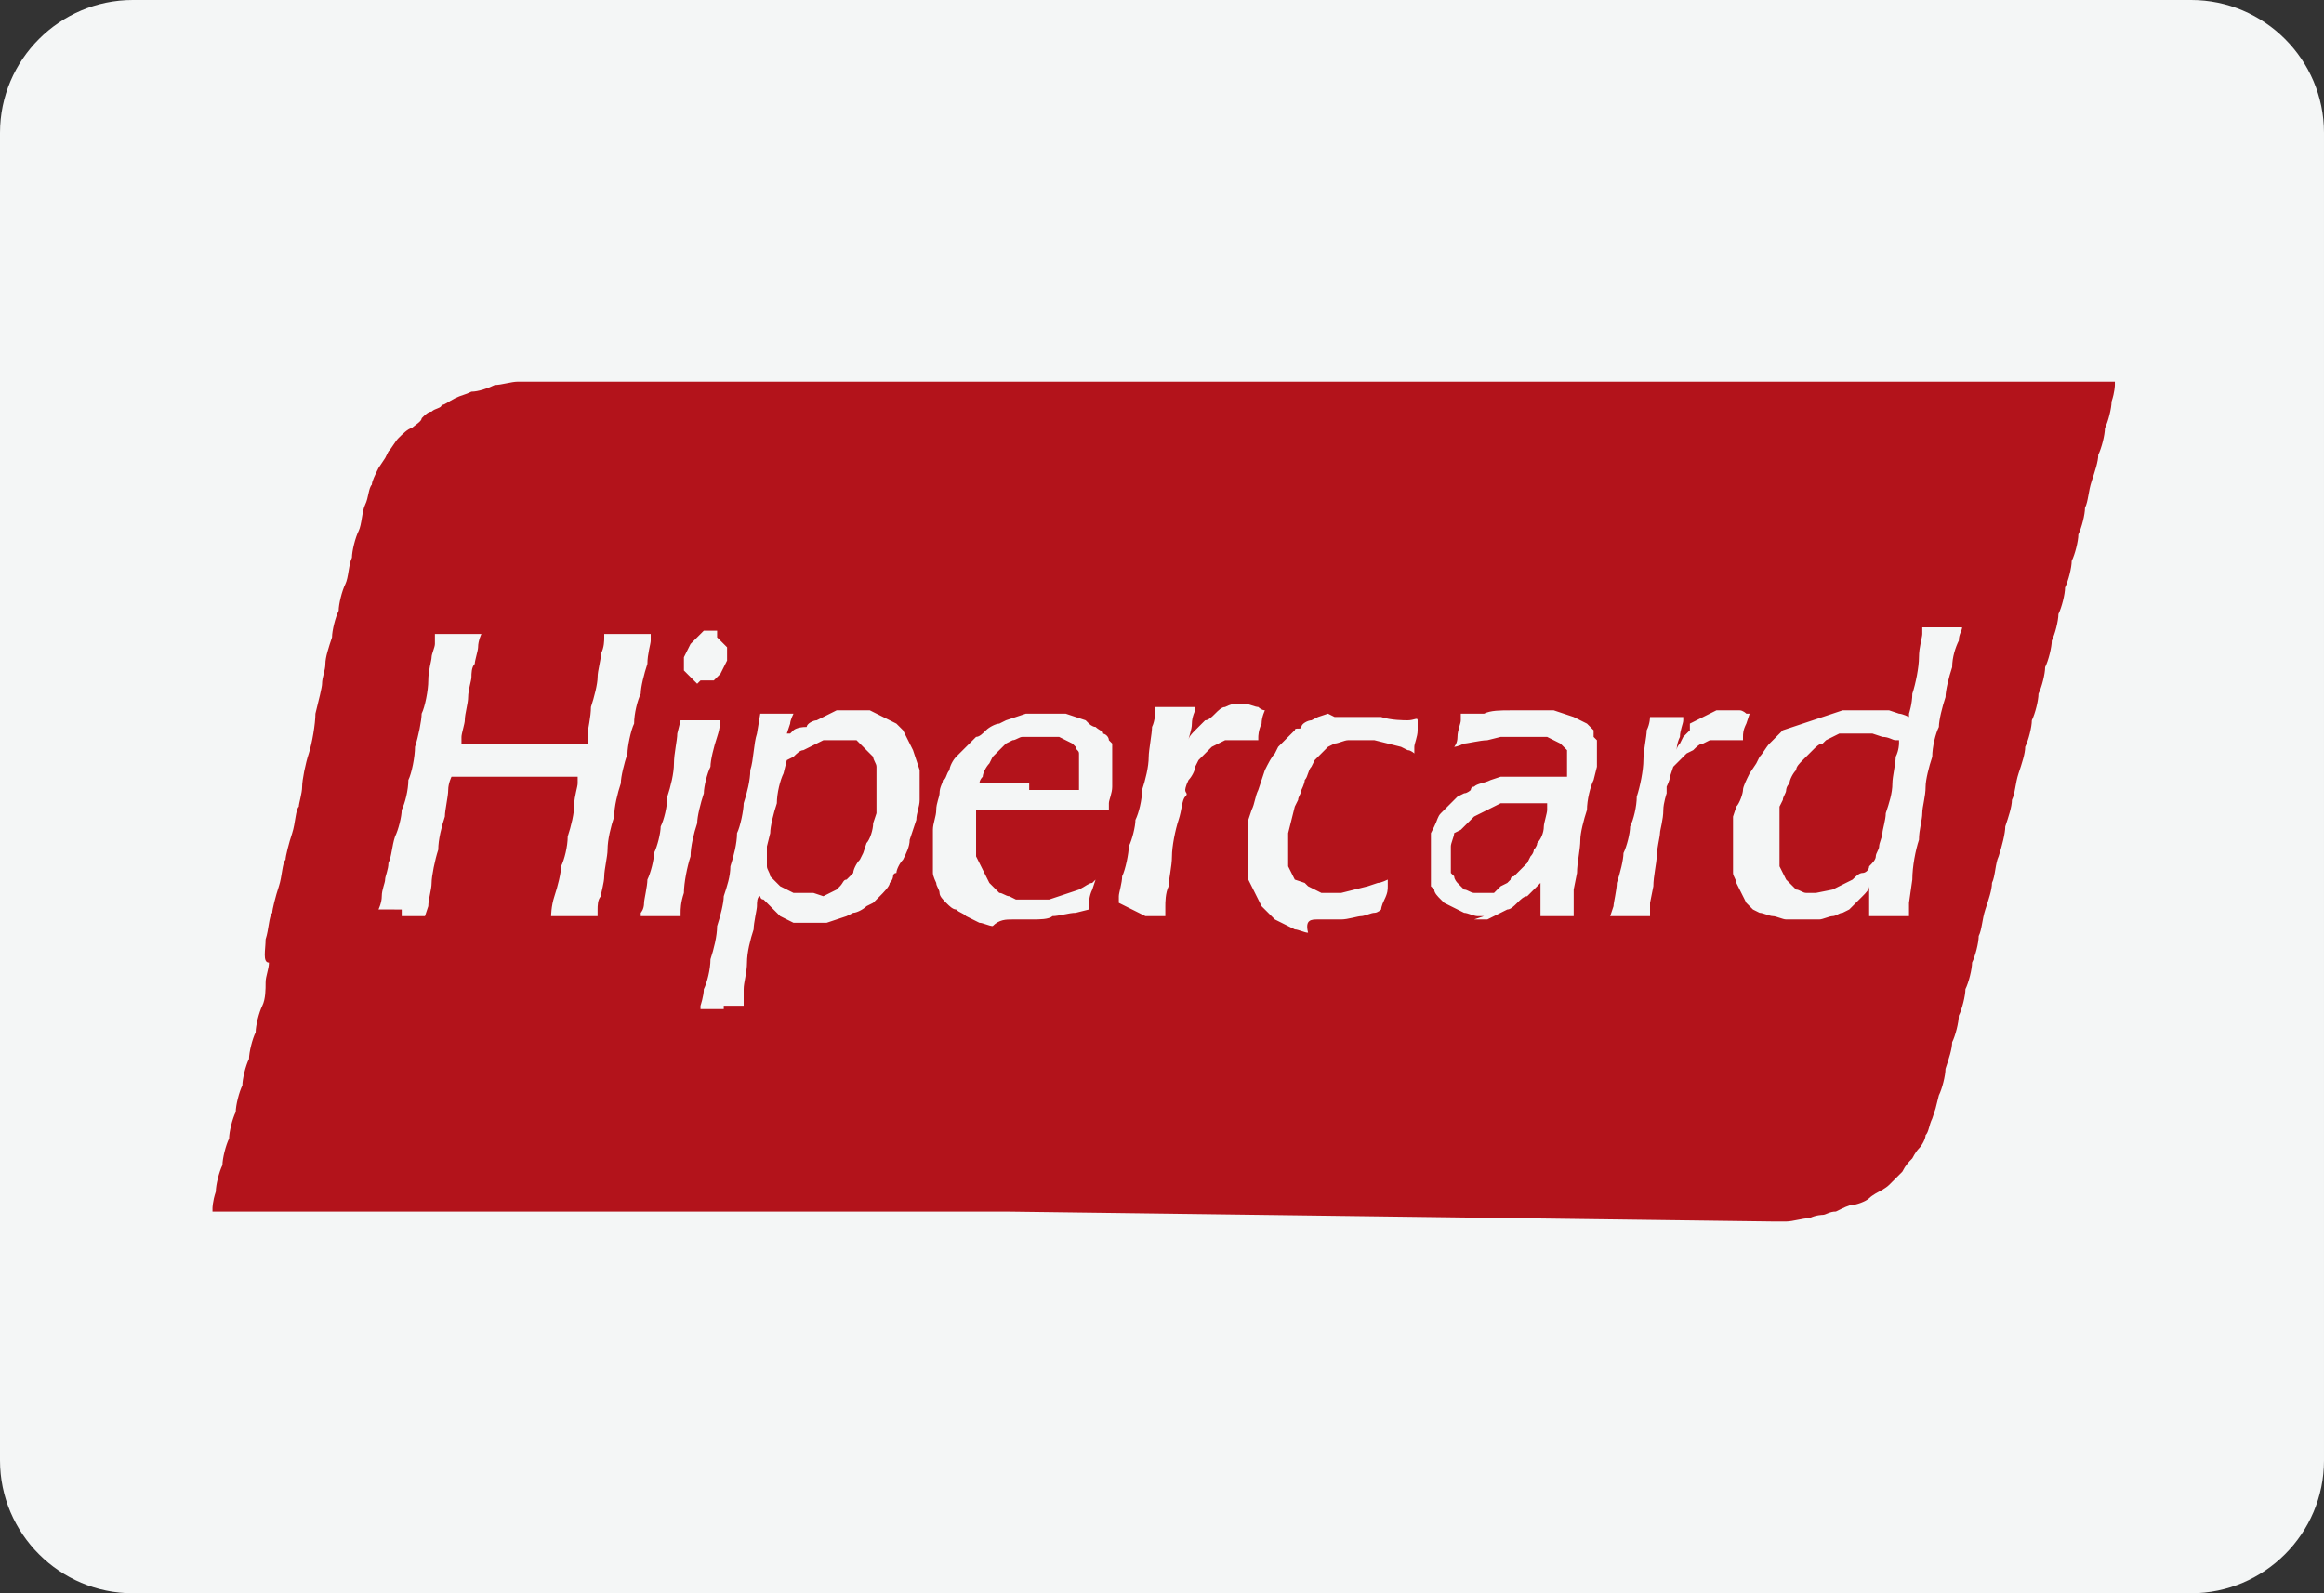
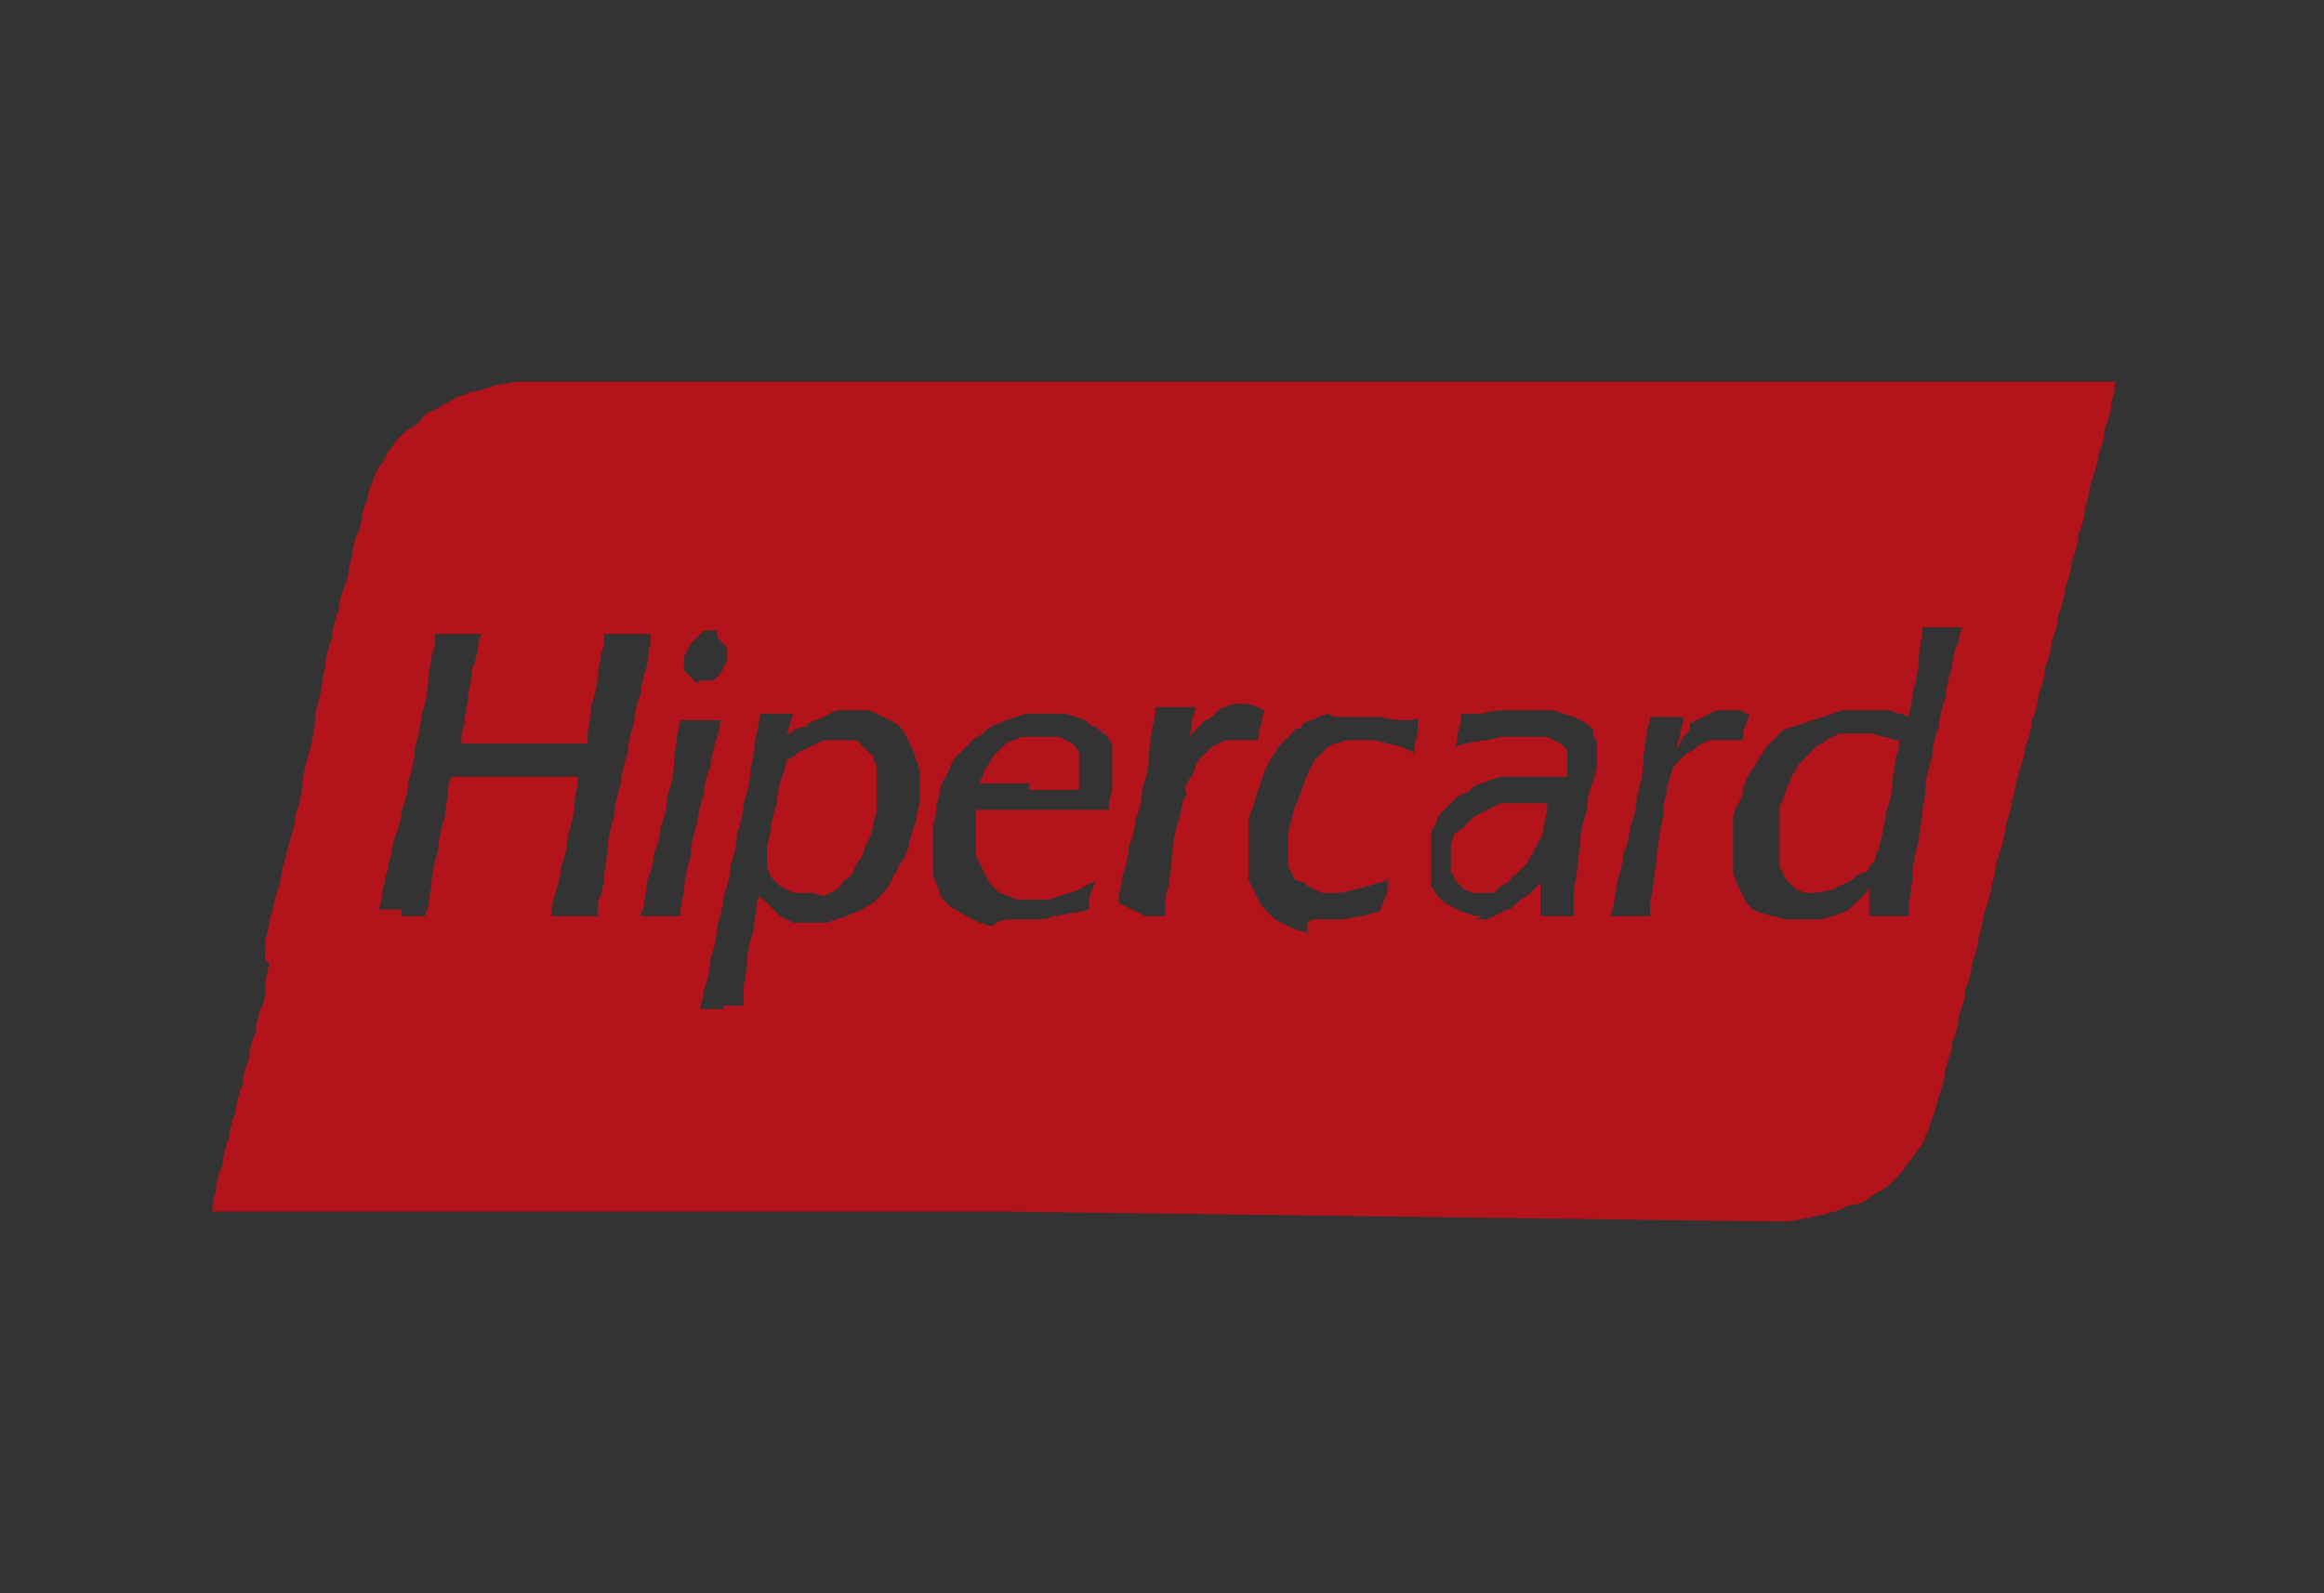
<svg xmlns="http://www.w3.org/2000/svg" version="1.1" id="Layer_1" x="0px" y="0px" viewBox="0 0 70 48" style="enable-background:new 0 0 70 48;" xml:space="preserve">
  <rect x="0" y="0" width="70" height="48" fill="#333333" stroke="none" />
  <style type="text/css">
	.st0{fill:#F4F6F6;}
	.st1{fill:#B3131B;}
</style>
  <g id="Layer_2_1_">
    <g id="Layer_1-2">
      <g id="visa">
-         <path class="st0" d="M4,0h62c2.2,0,4,1.8,4,4v40c0,2.2-1.8,4-4,4H4c-2.2,0-4-1.8-4-4V4C0,1.8,1.8,0,4,0z" />
-       </g>
+         </g>
    </g>
  </g>
  <g id="XMLID_1_">
    <path id="XMLID_18_" class="st1" d="M30.3,36.5l-23.9,0v-0.1c0,0,0-0.2,0.1-0.5c0-0.2,0.1-0.6,0.2-0.8c0-0.2,0.1-0.6,0.2-0.8   c0-0.2,0.1-0.6,0.2-0.8c0-0.2,0.1-0.6,0.2-0.8c0-0.2,0.1-0.6,0.2-0.8c0-0.2,0.1-0.6,0.2-0.8c0-0.2,0.1-0.6,0.2-0.8s0.1-0.5,0.1-0.7   c0-0.2,0.1-0.4,0.1-0.6C7.9,29,8,28.6,8,28.3c0.1-0.3,0.1-0.7,0.2-0.8c0-0.1,0.1-0.5,0.2-0.8c0.1-0.3,0.1-0.7,0.2-0.8   c0-0.1,0.1-0.5,0.2-0.8c0.1-0.3,0.1-0.7,0.2-0.8c0-0.1,0.1-0.4,0.1-0.6c0-0.2,0.1-0.7,0.2-1c0.1-0.3,0.2-0.9,0.2-1.2   c0.1-0.4,0.2-0.8,0.2-0.9c0-0.2,0.1-0.4,0.1-0.6c0-0.2,0.1-0.5,0.2-0.8c0-0.2,0.1-0.6,0.2-0.8c0-0.2,0.1-0.6,0.2-0.8   s0.1-0.6,0.2-0.8c0-0.2,0.1-0.6,0.2-0.8c0.1-0.2,0.1-0.6,0.2-0.8c0.1-0.2,0.1-0.5,0.2-0.6c0-0.1,0.1-0.3,0.2-0.5l0.2-0.3l0.1-0.2   c0.1-0.1,0.2-0.3,0.3-0.4c0.1-0.1,0.3-0.3,0.4-0.3c0.1-0.1,0.3-0.2,0.3-0.3c0.1-0.1,0.2-0.2,0.3-0.2c0.1-0.1,0.3-0.1,0.3-0.2   c0.1,0,0.2-0.1,0.4-0.2s0.3-0.1,0.5-0.2c0.2,0,0.5-0.1,0.7-0.2c0.2,0,0.5-0.1,0.7-0.1l0.3,0l23.9,0l23.9,0v0.1c0,0,0,0.2-0.1,0.5   c0,0.2-0.1,0.6-0.2,0.8c0,0.2-0.1,0.6-0.2,0.8c0,0.2-0.1,0.5-0.2,0.8s-0.1,0.6-0.2,0.8c0,0.2-0.1,0.6-0.2,0.8   c0,0.2-0.1,0.6-0.2,0.8c0,0.2-0.1,0.6-0.2,0.8c0,0.2-0.1,0.6-0.2,0.8c0,0.2-0.1,0.6-0.2,0.8c0,0.2-0.1,0.6-0.2,0.8   c0,0.2-0.1,0.6-0.2,0.8c0,0.2-0.1,0.6-0.2,0.8c0,0.2-0.1,0.6-0.2,0.8c0,0.2-0.1,0.5-0.2,0.8s-0.1,0.6-0.2,0.8   c0,0.2-0.1,0.5-0.2,0.8c0,0.2-0.1,0.6-0.2,0.9c-0.1,0.2-0.1,0.6-0.2,0.8c0,0.2-0.1,0.5-0.2,0.8s-0.1,0.6-0.2,0.8   c0,0.2-0.1,0.6-0.2,0.8c0,0.2-0.1,0.6-0.2,0.8c0,0.2-0.1,0.6-0.2,0.8c0,0.2-0.1,0.6-0.2,0.8c0,0.2-0.1,0.5-0.2,0.8   c0,0.2-0.1,0.6-0.2,0.8l-0.1,0.4l-0.1,0.3c-0.1,0.2-0.1,0.4-0.2,0.5c0,0.1-0.1,0.3-0.2,0.4c-0.1,0.1-0.2,0.3-0.2,0.3   c-0.1,0.1-0.2,0.2-0.3,0.4l-0.2,0.2l-0.2,0.2c-0.1,0.1-0.3,0.2-0.3,0.2c0,0-0.2,0.1-0.3,0.2c-0.1,0.1-0.4,0.2-0.5,0.2   c-0.1,0-0.3,0.1-0.5,0.2c-0.2,0-0.3,0.1-0.4,0.1c0,0-0.2,0-0.4,0.1c-0.2,0-0.5,0.1-0.7,0.1l-0.4,0L30.3,36.5L30.3,36.5z M21.8,30.3   h0.6l0,0c0,0,0-0.1,0-0.1c0,0,0-0.2,0-0.4c0-0.2,0.1-0.5,0.1-0.8c0-0.3,0.1-0.7,0.2-1c0-0.2,0.1-0.6,0.1-0.7c0-0.1,0-0.3,0.1-0.3   c0,0,0,0.1,0.1,0.1l0.1,0.1l0.2,0.2l0.2,0.2l0.2,0.1l0.2,0.1l0.2,0l0.2,0l0.3,0l0.3,0l0.3-0.1l0.3-0.1l0.2-0.1   c0.1,0,0.3-0.1,0.4-0.2l0.2-0.1l0.2-0.2c0.1-0.1,0.3-0.3,0.3-0.4c0.1-0.1,0.1-0.2,0.1-0.2c0,0,0-0.1,0.1-0.1c0-0.1,0.1-0.3,0.2-0.4   c0.1-0.2,0.2-0.4,0.2-0.6l0.1-0.3l0.1-0.3c0-0.2,0.1-0.4,0.1-0.6l0-0.3l0-0.3l0-0.3l-0.1-0.3l-0.1-0.3l-0.1-0.2l-0.1-0.2L27.2,22   L27,21.8l-0.2-0.1l-0.2-0.1l-0.2-0.1l-0.2-0.1l-0.2,0l-0.2,0l-0.3,0l-0.3,0l-0.2,0.1l-0.2,0.1l-0.2,0.1c-0.1,0-0.3,0.1-0.3,0.2   C24,21.9,23.9,22,23.9,22c0,0-0.1,0.1-0.1,0.1l-0.1,0l0.1-0.3c0-0.1,0.1-0.3,0.1-0.3l0,0h-0.5h-0.5l-0.1,0.6   c-0.1,0.3-0.1,0.8-0.2,1.1c0,0.3-0.1,0.7-0.2,1c0,0.2-0.1,0.7-0.2,0.9c0,0.3-0.1,0.7-0.2,1c0,0.3-0.1,0.6-0.2,0.9   c0,0.2-0.1,0.6-0.2,0.9c0,0.3-0.1,0.7-0.2,1c0,0.3-0.1,0.7-0.2,0.9c0,0.2-0.1,0.5-0.1,0.5l0,0.1H21.8L21.8,30.3z M24.5,26.9l-0.2,0   l-0.2,0l-0.2,0l-0.2-0.1l-0.2-0.1l-0.1-0.1l-0.1-0.1l-0.1-0.1c0-0.1-0.1-0.2-0.1-0.3l0-0.2l0-0.2l0-0.2l0.1-0.4   c0-0.2,0.1-0.6,0.2-0.9c0-0.3,0.1-0.7,0.2-0.9l0.1-0.4l0.2-0.1c0.1-0.1,0.2-0.2,0.3-0.2l0.2-0.1l0.2-0.1l0.2-0.1l0.3,0l0.3,0l0.2,0   l0.2,0l0.1,0.1l0.1,0.1l0.1,0.1l0.1,0.1l0.1,0.1c0,0.1,0.1,0.2,0.1,0.3l0,0.2l0,0.6l0,0.6l-0.1,0.3c0,0.2-0.1,0.5-0.2,0.6l-0.1,0.3   l-0.1,0.2c-0.1,0.1-0.2,0.3-0.2,0.4c-0.1,0.1-0.2,0.2-0.2,0.2c-0.1,0-0.1,0.1-0.2,0.2l-0.1,0.1l-0.2,0.1l-0.2,0.1L24.5,26.9   L24.5,26.9z M30.5,27.7l0.3,0l0.3,0c0.2,0,0.5,0,0.6-0.1c0.2,0,0.5-0.1,0.7-0.1l0.4-0.1l0-0.1c0-0.1,0-0.3,0.1-0.5l0.1-0.3l0,0l0,0   l-0.1,0.1c-0.1,0-0.2,0.1-0.4,0.2l-0.3,0.1l-0.3,0.1l-0.3,0.1l-0.5,0l-0.5,0l-0.2-0.1c-0.1,0-0.2-0.1-0.3-0.1l-0.1-0.1l-0.1-0.1   l-0.1-0.1l-0.1-0.2l-0.1-0.2l-0.1-0.2l-0.1-0.2l0-0.4l0-0.4l0-0.3l0-0.3l0.4,0l0.4,0l1.6,0l1.6,0l0-0.2c0-0.1,0.1-0.3,0.1-0.5   l0-0.3l0-0.3l0-0.3l0-0.2l0-0.2l-0.1-0.1c0-0.1-0.1-0.2-0.2-0.2c0-0.1-0.1-0.1-0.2-0.2c-0.1,0-0.2-0.1-0.2-0.1l-0.1-0.1l-0.3-0.1   l-0.3-0.1l-0.3,0l-0.3,0l-0.3,0l-0.3,0l-0.3,0.1l-0.3,0.1l-0.2,0.1c-0.1,0-0.3,0.1-0.4,0.2c-0.1,0.1-0.2,0.2-0.3,0.2   c-0.1,0.1-0.2,0.2-0.3,0.3c-0.1,0.1-0.2,0.2-0.3,0.3c-0.1,0.1-0.2,0.3-0.2,0.4c-0.1,0.1-0.1,0.3-0.2,0.3c0,0.1-0.1,0.2-0.1,0.4   c0,0.1-0.1,0.3-0.1,0.5c0,0.2-0.1,0.4-0.1,0.6l0,0.3l0,0.4l0,0.4l0,0.2c0,0.1,0.1,0.3,0.1,0.3c0,0.1,0.1,0.2,0.1,0.3   c0,0.1,0.1,0.2,0.2,0.3c0.1,0.1,0.2,0.2,0.3,0.2c0.1,0.1,0.2,0.1,0.3,0.2l0.2,0.1l0.2,0.1c0.1,0,0.3,0.1,0.4,0.1   C30.1,27.7,30.3,27.7,30.5,27.7L30.5,27.7z M31,23.6c-0.8,0-1.5,0-1.5,0c0,0,0-0.1,0.1-0.2c0-0.1,0.1-0.3,0.2-0.4l0.1-0.2l0.2-0.2   l0.2-0.2l0.2-0.1c0.1,0,0.2-0.1,0.3-0.1c0.1,0,0.2,0,0.4,0l0.3,0l0.2,0l0.2,0l0.2,0.1l0.2,0.1l0.1,0.1c0,0.1,0.1,0.1,0.1,0.2l0,0.1   l0,0.2l0,0.2l0,0.3l0,0.3H31L31,23.6z M39.7,27.7l0.3,0l0.4,0c0.2,0,0.5-0.1,0.6-0.1c0.1,0,0.3-0.1,0.4-0.1c0.1,0,0.2-0.1,0.2-0.1   c0,0,0-0.1,0.1-0.3s0.1-0.3,0.1-0.4c0-0.1,0-0.2,0-0.2c0,0,0,0,0,0c0,0-0.2,0.1-0.3,0.1l-0.3,0.1l-0.4,0.1l-0.4,0.1l-0.3,0l-0.3,0   l-0.2-0.1l-0.2-0.1l-0.1-0.1L39,26.5l-0.1-0.2l-0.1-0.2l0-0.2l0-0.2l0-0.3l0-0.3l0.1-0.4l0.1-0.4l0.1-0.2c0-0.1,0.1-0.2,0.1-0.3   c0,0,0.1-0.2,0.1-0.3c0.1-0.1,0.1-0.3,0.2-0.4l0.1-0.2l0.1-0.1l0.1-0.1l0.1-0.1l0.1-0.1l0.2-0.1c0.1,0,0.3-0.1,0.4-0.1l0.2,0l0.3,0   l0.3,0l0.4,0.1l0.4,0.1l0.2,0.1c0.1,0,0.2,0.1,0.2,0.1c0,0,0-0.1,0-0.2c0-0.1,0.1-0.3,0.1-0.5c0-0.1,0-0.2,0-0.3s-0.1,0-0.3,0   c-0.1,0-0.5,0-0.8-0.1l-0.6,0l-0.4,0l-0.4,0L40,21.5l-0.3,0.1l-0.2,0.1c-0.1,0-0.3,0.1-0.3,0.2S39,21.9,39,22c0,0-0.2,0.2-0.3,0.3   l-0.2,0.2l-0.1,0.2c-0.1,0.1-0.2,0.3-0.3,0.5l-0.1,0.3l-0.1,0.3c-0.1,0.2-0.1,0.4-0.2,0.6l-0.1,0.3l0,0.3l0,0.3l0,0.4l0,0.4l0,0.2   l0,0.2l0.1,0.2l0.1,0.2l0.1,0.2l0.1,0.2l0.2,0.2l0.2,0.2l0.2,0.1l0.2,0.1l0.2,0.1c0.1,0,0.3,0.1,0.4,0.1   C39.3,27.7,39.5,27.7,39.7,27.7L39.7,27.7z M44.4,27.7l0.4,0l0.2-0.1l0.2-0.1l0.2-0.1c0.1,0,0.2-0.1,0.3-0.2   c0.1-0.1,0.2-0.2,0.3-0.2c0.1-0.1,0.2-0.2,0.3-0.3c0.1-0.1,0.1-0.1,0.1-0.1c0,0,0,0.1,0,0.3c0,0.2,0,0.4,0,0.5l0,0.2h0.5h0.5l0-0.4   l0-0.4l0.1-0.5c0-0.3,0.1-0.7,0.1-1c0-0.2,0.1-0.6,0.2-0.9c0-0.3,0.1-0.7,0.2-0.9l0.1-0.4l0-0.4l0-0.4L48,22.2L48,22l-0.1-0.1   l-0.1-0.1l-0.2-0.1l-0.2-0.1l-0.3-0.1l-0.3-0.1l-0.4,0l-0.4,0l-0.5,0c-0.3,0-0.6,0-0.8,0.1l-0.3,0l-0.2,0l-0.2,0l0,0.2   c0,0.1-0.1,0.3-0.1,0.5c0,0.2-0.1,0.3-0.1,0.3s0.1,0,0.3-0.1c0.1,0,0.5-0.1,0.7-0.1l0.4-0.1l0.4,0l0.4,0l0.3,0l0.3,0l0.2,0.1   l0.2,0.1l0.1,0.1l0.1,0.1l0,0.2l0,0.2l0,0.2l0,0.2l-1,0l-1,0l-0.3,0.1c-0.2,0.1-0.4,0.1-0.5,0.2c-0.1,0-0.1,0.1-0.1,0.1   s-0.1,0.1-0.2,0.1l-0.2,0.1l-0.2,0.2c-0.1,0.1-0.2,0.2-0.3,0.3c-0.1,0.1-0.1,0.2-0.2,0.4l-0.1,0.2l0,0.3l0,0.3v0.3v0.3l0,0.2l0,0.2   l0.1,0.1c0,0.1,0.1,0.2,0.2,0.3l0.1,0.1l0.2,0.1l0.2,0.1l0.2,0.1c0.1,0,0.3,0.1,0.4,0.1l0.2,0L44.4,27.7L44.4,27.7z M44.8,26.9   l-0.2,0l-0.2,0c-0.1,0-0.2-0.1-0.3-0.1L44,26.7l-0.1-0.1c0,0-0.1-0.1-0.1-0.2l-0.1-0.1l0-0.3l0-0.3l0-0.2c0-0.1,0.1-0.3,0.1-0.4   L44,25l0.2-0.2l0.2-0.2l0.2-0.1l0.2-0.1l0.2-0.1l0.2-0.1h0.7h0.7l0,0l0,0l0,0.2c0,0.1-0.1,0.4-0.1,0.5c0,0.2-0.1,0.4-0.2,0.5   c0,0.1-0.1,0.2-0.1,0.2s0,0.1-0.1,0.2l-0.1,0.2l-0.2,0.2c-0.1,0.1-0.2,0.2-0.2,0.2c0,0-0.1,0-0.1,0.1l-0.1,0.1l-0.2,0.1L45,26.9   L44.8,26.9L44.8,26.9z M54.2,27.7l0.3,0l0.3,0c0.1,0,0.3-0.1,0.4-0.1c0.1,0,0.2-0.1,0.3-0.1l0.2-0.1l0.1-0.1l0.1-0.1l0.2-0.2   c0.1-0.1,0.2-0.2,0.2-0.3l0,0l0,0.1c0,0.1,0,0.2,0,0.3c0,0.1,0,0.2,0,0.3l0,0.2h0.6h0.6v-0.2v-0.2l0.1-0.7c0-0.4,0.1-0.9,0.2-1.2   c0-0.3,0.1-0.6,0.1-0.8c0-0.2,0.1-0.5,0.1-0.8c0-0.2,0.1-0.6,0.2-0.9c0-0.3,0.1-0.7,0.2-0.9c0-0.2,0.1-0.6,0.2-0.9   c0-0.2,0.1-0.6,0.2-0.9c0-0.3,0.1-0.6,0.2-0.8c0-0.2,0.1-0.3,0.1-0.4v0h-0.6h-0.6l0,0.2c0,0.1-0.1,0.4-0.1,0.7   c0,0.3-0.1,0.8-0.2,1.1c0,0.3-0.1,0.6-0.1,0.6l0,0.1l0,0c0,0-0.2-0.1-0.3-0.1l-0.3-0.1l-0.4,0l-0.4,0l-0.3,0l-0.3,0l-0.3,0.1   l-0.3,0.1l-0.3,0.1l-0.3,0.1L53.7,22l-0.2,0.2l-0.2,0.2c-0.1,0.1-0.2,0.3-0.3,0.4l-0.1,0.2l-0.2,0.3c-0.1,0.2-0.2,0.4-0.2,0.5   c0,0.1-0.1,0.4-0.2,0.5l-0.1,0.3l0,0.4l0,0.4l0,0.4l0,0.4l0,0.1c0,0.1,0.1,0.2,0.1,0.3l0.1,0.2l0.1,0.2l0.1,0.2l0.1,0.1l0.1,0.1   l0.2,0.1c0.1,0,0.3,0.1,0.4,0.1c0.1,0,0.3,0.1,0.4,0.1C53.9,27.7,54.1,27.7,54.2,27.7L54.2,27.7z M54.7,26.9l-0.2,0l-0.1,0   c-0.1,0-0.2-0.1-0.3-0.1l-0.1-0.1l-0.1-0.1l-0.1-0.1l-0.1-0.2l-0.1-0.2l0-0.2l0-0.2l0-0.4l0-0.4l0-0.3l0-0.3l0.1-0.2   c0-0.1,0.1-0.2,0.1-0.3c0,0,0-0.1,0.1-0.2c0-0.1,0.1-0.3,0.2-0.4c0-0.1,0.1-0.2,0.2-0.3c0.1-0.1,0.2-0.2,0.3-0.3   c0.1-0.1,0.2-0.2,0.3-0.2l0.1-0.1l0.2-0.1l0.2-0.1l0.5,0h0.5l0.3,0.1c0.2,0,0.3,0.1,0.4,0.1l0.1,0l0,0.1c0,0,0,0.2-0.1,0.4   c0,0.2-0.1,0.6-0.1,0.8c0,0.3-0.1,0.6-0.2,0.9c0,0.2-0.1,0.5-0.1,0.6s-0.1,0.3-0.1,0.4c0,0.1-0.1,0.2-0.1,0.3   c0,0.1-0.1,0.2-0.2,0.3c0,0.1-0.1,0.2-0.2,0.2c-0.1,0-0.2,0.1-0.3,0.2l-0.2,0.1l-0.2,0.1l-0.2,0.1L54.7,26.9L54.7,26.9z M12.1,27.6   h0.7l0.1-0.3c0-0.2,0.1-0.5,0.1-0.7c0-0.2,0.1-0.7,0.2-1c0-0.3,0.1-0.7,0.2-1c0-0.2,0.1-0.6,0.1-0.8c0-0.2,0.1-0.4,0.1-0.4l0,0h1.9   h1.9l0,0l0,0l0,0.2c0,0.1-0.1,0.4-0.1,0.6c0,0.3-0.1,0.7-0.2,1c0,0.3-0.1,0.7-0.2,0.9c0,0.2-0.1,0.6-0.2,0.9   c-0.1,0.3-0.1,0.6-0.1,0.6l0,0h0.7H18l0-0.2c0-0.1,0-0.3,0.1-0.4c0-0.1,0.1-0.4,0.1-0.6c0-0.2,0.1-0.6,0.1-0.8c0-0.3,0.1-0.7,0.2-1   c0-0.3,0.1-0.7,0.2-1c0-0.2,0.1-0.6,0.2-0.9c0-0.2,0.1-0.7,0.2-0.9c0-0.3,0.1-0.7,0.2-0.9c0-0.2,0.1-0.6,0.2-0.9   c0-0.3,0.1-0.6,0.1-0.7l0-0.2h-0.7h-0.7l0,0.1c0,0.1,0,0.3-0.1,0.5c0,0.2-0.1,0.5-0.1,0.7c0,0.2-0.1,0.6-0.2,0.9   c0,0.3-0.1,0.7-0.1,0.8l0,0.3l-1,0l-1,0l-0.9,0c-0.5,0-0.9,0-0.9,0c0,0,0-0.1,0-0.2c0-0.1,0.1-0.4,0.1-0.5c0-0.2,0.1-0.5,0.1-0.7   c0-0.2,0.1-0.5,0.1-0.6c0-0.1,0-0.3,0.1-0.4c0-0.1,0.1-0.4,0.1-0.5c0-0.2,0.1-0.4,0.1-0.4l0,0h-0.7h-0.7l0,0.3   c0,0.1-0.1,0.3-0.1,0.4s-0.1,0.4-0.1,0.7c0,0.3-0.1,0.8-0.2,1c0,0.2-0.1,0.7-0.2,1c0,0.3-0.1,0.8-0.2,1c0,0.3-0.1,0.7-0.2,0.9   c0,0.2-0.1,0.6-0.2,0.8c-0.1,0.3-0.1,0.6-0.2,0.8c0,0.2-0.1,0.4-0.1,0.5c0,0.1-0.1,0.3-0.1,0.5s-0.1,0.4-0.1,0.4v0H12.1L12.1,27.6z    M19.9,27.6h0.6l0,0c0,0,0-0.1,0-0.1c0-0.1,0-0.3,0.1-0.6c0-0.3,0.1-0.8,0.2-1.1c0-0.3,0.1-0.7,0.2-1c0-0.2,0.1-0.6,0.2-0.9   c0-0.2,0.1-0.6,0.2-0.8c0-0.2,0.1-0.6,0.2-0.9c0.1-0.3,0.1-0.5,0.1-0.5l0,0l-0.6,0l-0.6,0l-0.1,0.4c0,0.2-0.1,0.6-0.1,0.9   c0,0.3-0.1,0.7-0.2,1c0,0.3-0.1,0.7-0.2,0.9c0,0.2-0.1,0.6-0.2,0.8c0,0.2-0.1,0.6-0.2,0.8c0,0.2-0.1,0.6-0.1,0.7   c0,0.2-0.1,0.3-0.1,0.3l0,0.1H19.9L19.9,27.6z M34.5,27.6h0.6l0-0.3c0-0.1,0-0.4,0.1-0.6c0-0.2,0.1-0.6,0.1-0.9   c0-0.3,0.1-0.8,0.2-1.1c0.1-0.3,0.1-0.6,0.2-0.7s0-0.1,0-0.2c0,0,0-0.1,0.1-0.3c0.1-0.1,0.2-0.3,0.2-0.4l0.1-0.2l0.2-0.2l0.2-0.2   l0.2-0.1l0.2-0.1l0.3,0l0.3,0l0.2,0c0.1,0,0.2,0,0.2,0c0,0,0,0,0-0.1c0,0,0-0.2,0.1-0.4c0-0.2,0.1-0.4,0.1-0.4c0,0-0.1,0-0.2-0.1   c-0.1,0-0.3-0.1-0.4-0.1l-0.1,0l-0.2,0c-0.1,0-0.3,0.1-0.3,0.1c-0.1,0-0.2,0.1-0.3,0.2c-0.1,0.1-0.2,0.2-0.3,0.2   c-0.1,0.1-0.2,0.2-0.3,0.3c-0.1,0.1-0.2,0.2-0.2,0.3l0,0.1l0-0.1c0-0.1,0.1-0.3,0.1-0.5c0-0.2,0.1-0.4,0.1-0.4l0-0.1h-0.6h-0.6v0.1   c0,0,0,0.3-0.1,0.5c0,0.2-0.1,0.7-0.1,0.9c0,0.3-0.1,0.7-0.2,1c0,0.3-0.1,0.7-0.2,0.9c0,0.2-0.1,0.6-0.2,0.8c0,0.2-0.1,0.7-0.2,0.9   c0,0.2-0.1,0.5-0.1,0.6c0,0.1,0,0.2,0,0.2v0L34.5,27.6L34.5,27.6z M49.1,27.6h0.6v-0.2v-0.2l0.1-0.5c0-0.3,0.1-0.7,0.1-0.9   c0-0.2,0.1-0.6,0.1-0.7c0-0.1,0.1-0.4,0.1-0.7c0-0.2,0.1-0.5,0.1-0.5s0-0.1,0-0.2c0,0,0.1-0.2,0.1-0.3l0.1-0.3l0.2-0.2l0.2-0.2   l0.2-0.1c0.1-0.1,0.2-0.2,0.3-0.2l0.2-0.1l0.4,0l0.4,0l0.1,0l0.1,0l0,0l0,0l0-0.1c0-0.1,0-0.2,0.1-0.4l0.1-0.3l-0.1,0   c0,0-0.1-0.1-0.2-0.1l-0.1,0l-0.3,0l-0.3,0l-0.2,0.1l-0.2,0.1l-0.2,0.1l-0.2,0.1L50.9,22l-0.2,0.2l-0.1,0.2   c-0.1,0.1-0.1,0.2-0.1,0.2c0,0,0-0.2,0.1-0.4c0-0.2,0.1-0.4,0.1-0.5l0-0.1h-0.5h-0.5v0c0,0,0,0.2-0.1,0.4c0,0.2-0.1,0.6-0.1,0.9   c0,0.3-0.1,0.8-0.2,1.1c0,0.3-0.1,0.7-0.2,0.9c0,0.2-0.1,0.6-0.2,0.8c0,0.2-0.1,0.6-0.2,0.9c0,0.2-0.1,0.6-0.1,0.7l-0.1,0.3   L49.1,27.6L49.1,27.6z M21.1,20.5l0.2,0l0.1,0l0.1,0l0.1-0.1l0.1-0.1l0.1-0.2l0.1-0.2l0-0.2l0-0.2l-0.1-0.1l-0.1-0.1l-0.1-0.1   L21.6,19h-0.2h-0.2l-0.1,0.1l-0.1,0.1l-0.1,0.1l-0.1,0.1l-0.1,0.2l-0.1,0.2l0,0.2l0,0.2l0.1,0.1l0.1,0.1l0.1,0.1l0.1,0.1L21.1,20.5   L21.1,20.5z" />
  </g>
</svg>